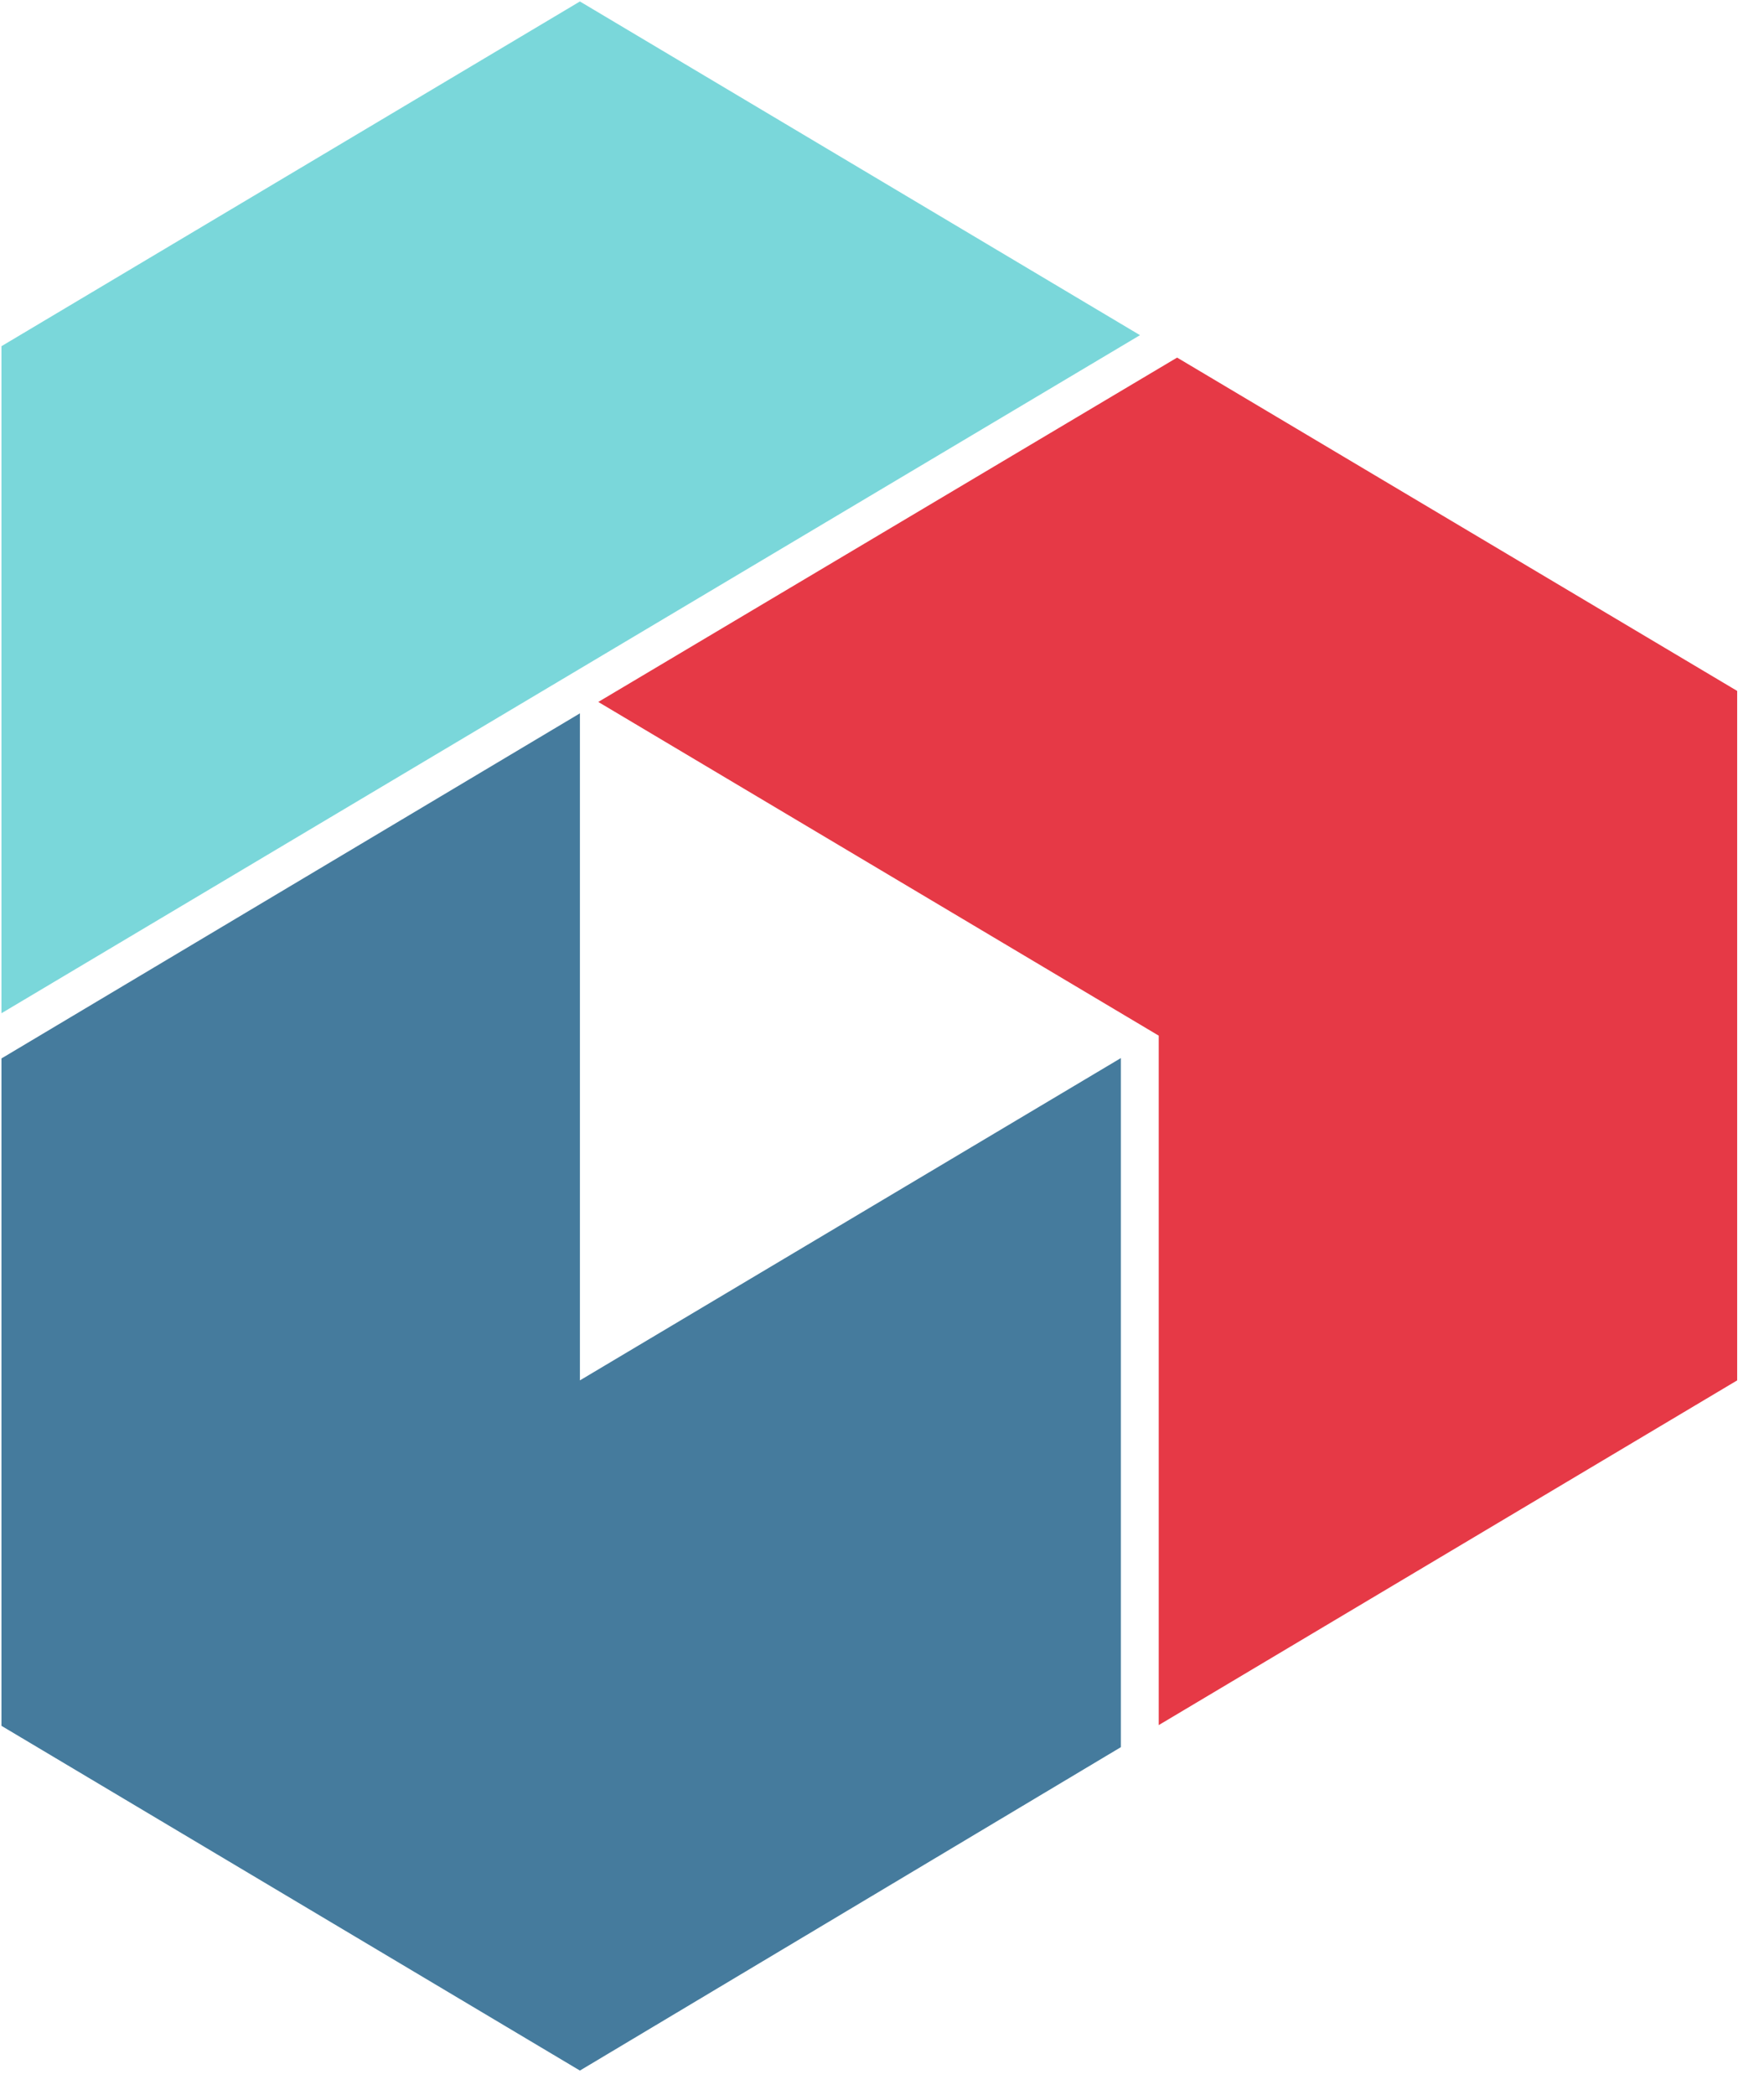
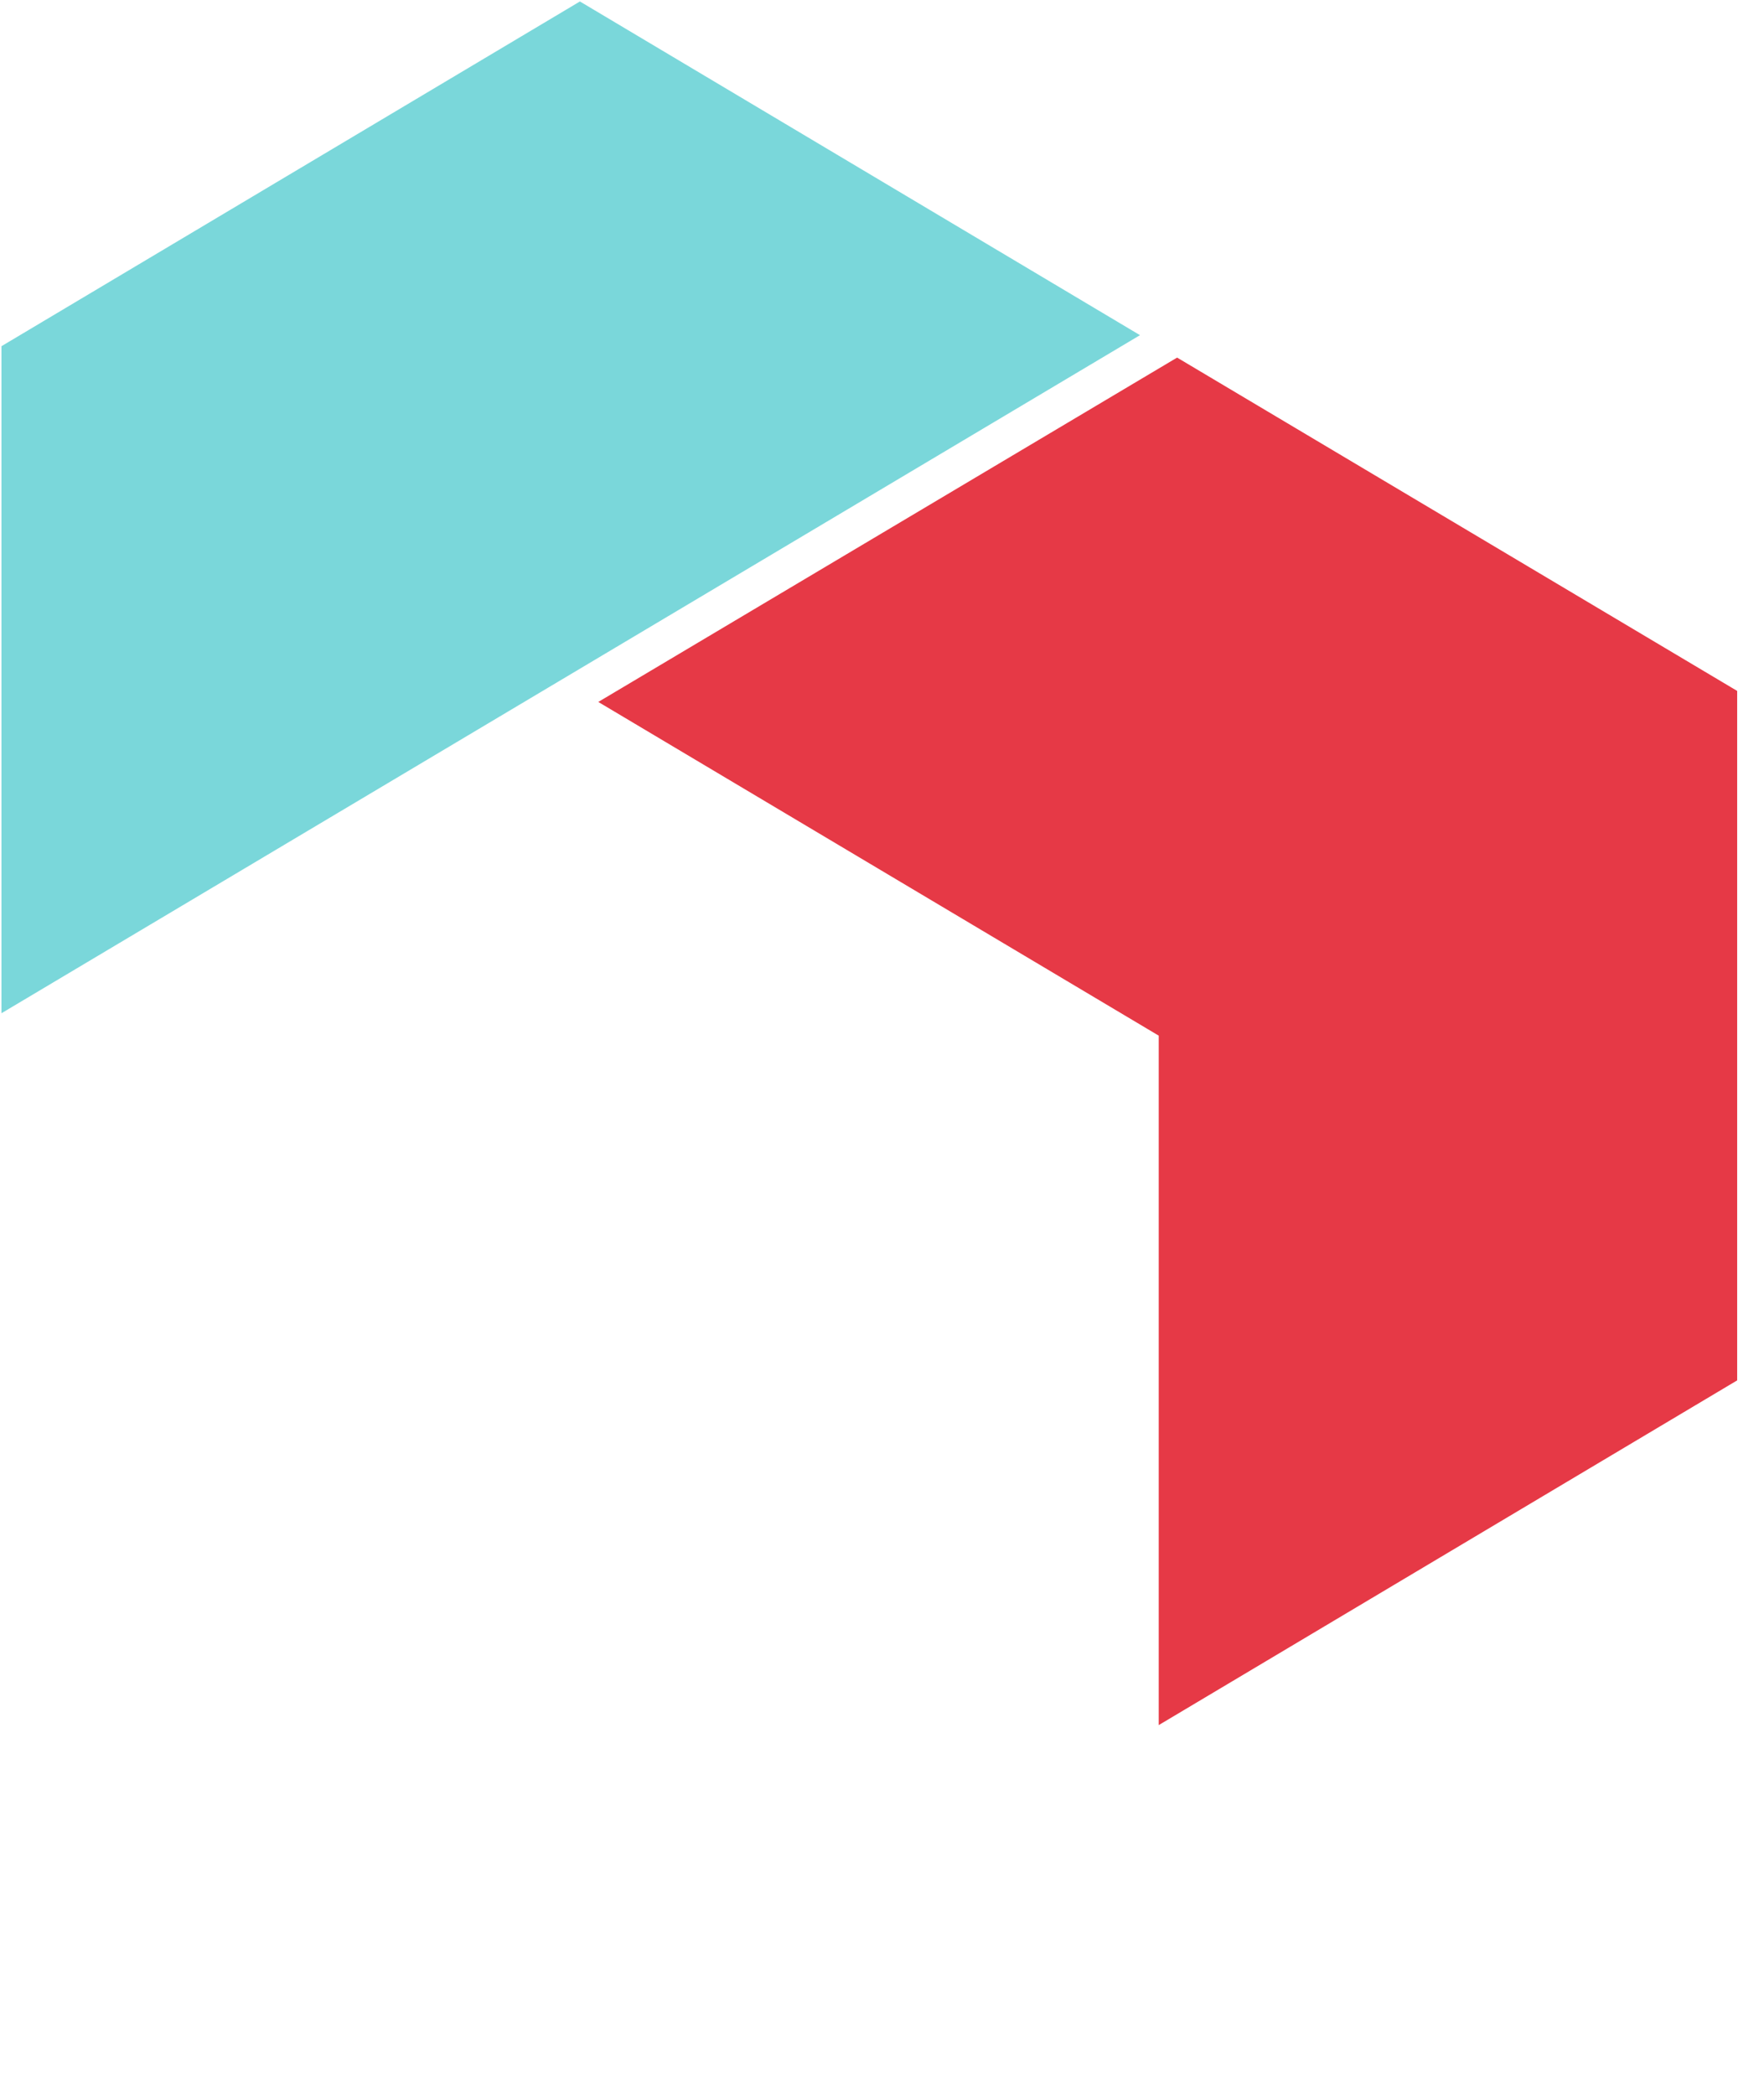
<svg xmlns="http://www.w3.org/2000/svg" fill="none" viewBox="0 0 48 57">
  <path fill="#7AD7DA" d="M31.02 9.12L15.78.04.04 9.42v18.15L31.02 9.12z" />
  <path fill="#E63946" d="M32.03 9.73L16.28 19.1l15.25 9.08v18.76l15.74-9.38V18.8L32.03 9.73z" />
-   <path fill="#457B9D" d="M30.5 47.54V28.79l-14.72 8.77V19.41L.04 28.8v18.16l15.74 9.38 14.72-8.8z" />
</svg>